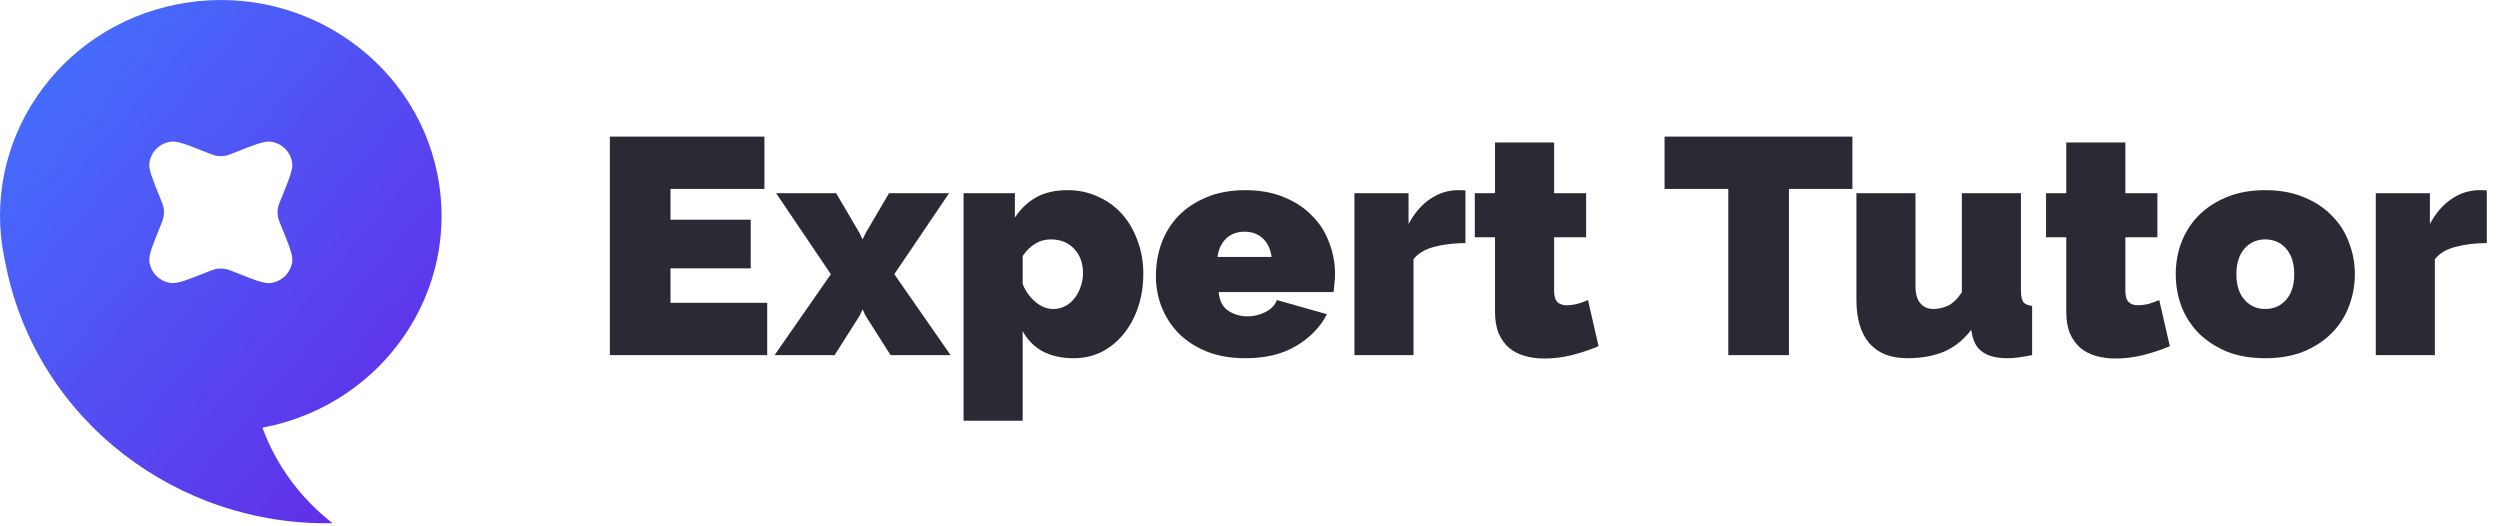
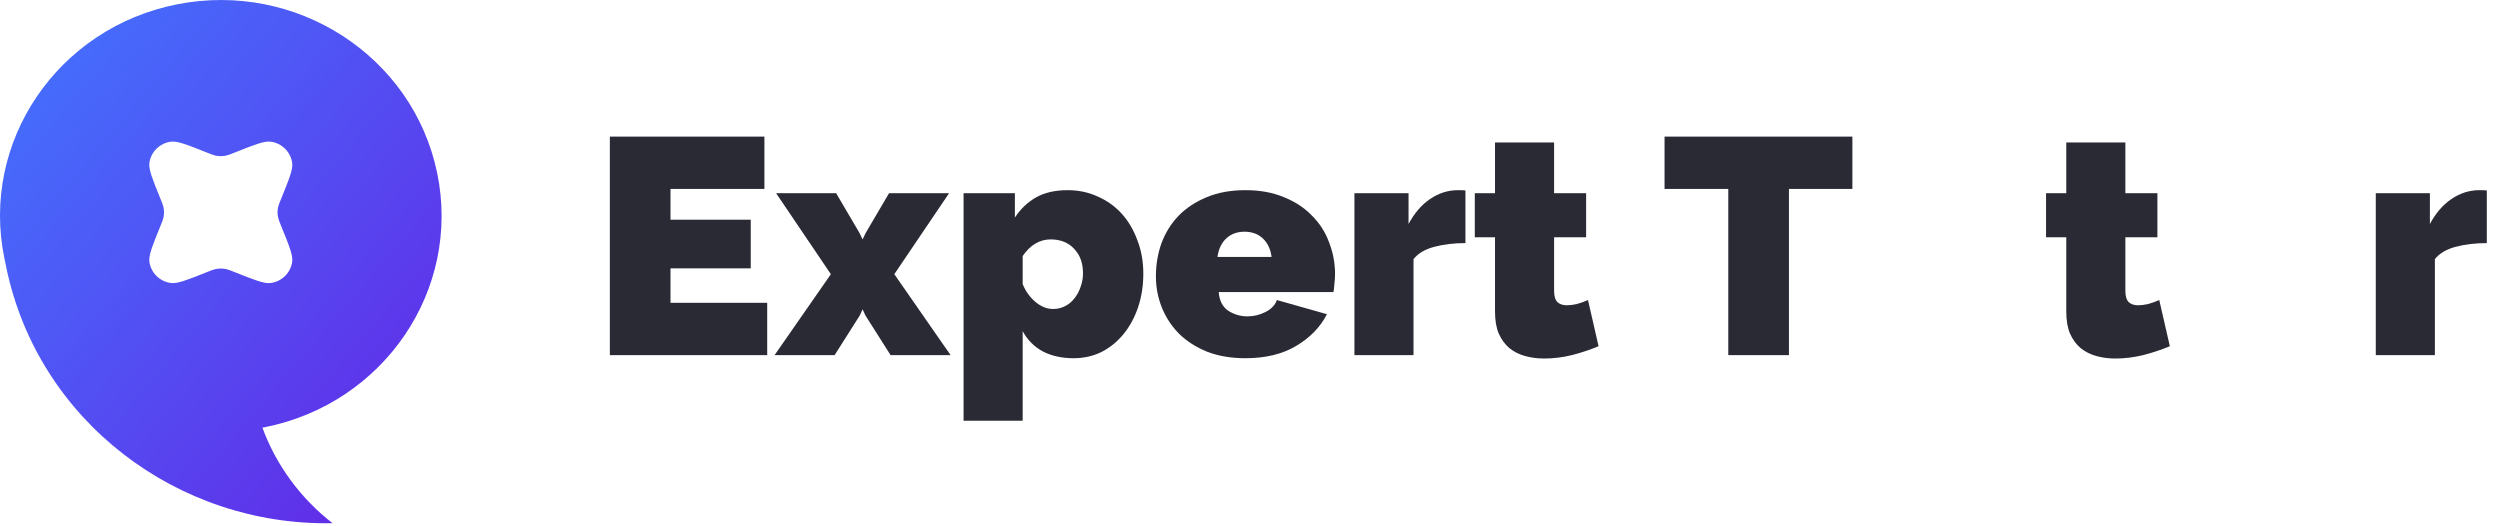
<svg xmlns="http://www.w3.org/2000/svg" width="171" height="36" viewBox="0 0 171 36" fill="none">
  <g clip-path="url(#clip0)">
    <path d="M52.477 20.712V24.291H41.714V9.344H52.286V12.923H45.862V15.028H51.35V18.355H45.862V20.712H52.477Z" fill="#292A34" />
    <path d="M57.193 13.217L58.788 15.933L59.001 16.375L59.214 15.933L60.809 13.217H64.915L61.171 18.755L65.021 24.291H60.916L59.193 21.576L59.001 21.154L58.81 21.576L57.087 24.291H52.981L56.831 18.755L53.087 13.217H57.193Z" fill="#292A34" />
    <path d="M73.439 24.502C72.63 24.502 71.928 24.348 71.333 24.039C70.737 23.716 70.276 23.253 69.95 22.649V28.776H65.908V13.217H69.418V14.881C69.815 14.277 70.304 13.814 70.886 13.491C71.467 13.168 72.183 13.007 73.034 13.007C73.772 13.007 74.46 13.154 75.098 13.449C75.736 13.73 76.282 14.123 76.736 14.628C77.189 15.133 77.544 15.737 77.799 16.439C78.069 17.14 78.203 17.898 78.203 18.712C78.203 19.541 78.083 20.312 77.842 21.028C77.601 21.73 77.267 22.34 76.842 22.86C76.416 23.379 75.913 23.786 75.332 24.081C74.75 24.362 74.119 24.502 73.439 24.502ZM72.034 21.134C72.332 21.134 72.602 21.07 72.843 20.944C73.098 20.818 73.311 20.642 73.481 20.418C73.665 20.193 73.807 19.933 73.906 19.639C74.02 19.344 74.077 19.028 74.077 18.691C74.077 17.989 73.871 17.428 73.46 17.007C73.063 16.586 72.531 16.375 71.864 16.375C71.113 16.375 70.475 16.754 69.95 17.512V19.428C70.148 19.919 70.439 20.326 70.822 20.649C71.205 20.972 71.609 21.134 72.034 21.134Z" fill="#292A34" />
    <path d="M85.19 24.502C84.212 24.502 83.34 24.355 82.574 24.06C81.808 23.751 81.163 23.337 80.638 22.818C80.128 22.298 79.738 21.702 79.468 21.028C79.199 20.355 79.064 19.646 79.064 18.902C79.064 18.102 79.192 17.344 79.447 16.628C79.716 15.912 80.106 15.288 80.617 14.754C81.142 14.221 81.78 13.8 82.531 13.491C83.297 13.168 84.183 13.007 85.19 13.007C86.183 13.007 87.062 13.168 87.828 13.491C88.594 13.8 89.232 14.221 89.743 14.754C90.267 15.274 90.657 15.884 90.912 16.586C91.182 17.274 91.317 17.997 91.317 18.755C91.317 18.965 91.302 19.183 91.274 19.407C91.26 19.618 91.239 19.807 91.21 19.976H83.361C83.403 20.565 83.623 20.993 84.02 21.26C84.417 21.512 84.85 21.639 85.318 21.639C85.758 21.639 86.169 21.541 86.552 21.344C86.949 21.148 87.211 20.874 87.339 20.523L90.763 21.491C90.31 22.376 89.608 23.098 88.658 23.66C87.722 24.221 86.566 24.502 85.19 24.502ZM86.977 17.576C86.906 17.042 86.708 16.621 86.382 16.312C86.055 16.003 85.637 15.849 85.126 15.849C84.616 15.849 84.198 16.003 83.871 16.312C83.545 16.621 83.347 17.042 83.276 17.576H86.977Z" fill="#292A34" />
    <path d="M100.237 16.628C99.457 16.628 98.748 16.712 98.11 16.881C97.472 17.049 96.997 17.33 96.685 17.723V24.291H92.643V13.217H96.345V15.323C96.742 14.579 97.231 14.011 97.812 13.617C98.408 13.21 99.046 13.007 99.727 13.007C99.996 13.007 100.167 13.014 100.237 13.028V16.628Z" fill="#292A34" />
    <path d="M109.342 23.681C108.775 23.919 108.165 24.123 107.513 24.291C106.875 24.446 106.244 24.523 105.62 24.523C105.166 24.523 104.733 24.467 104.322 24.355C103.911 24.242 103.549 24.06 103.237 23.807C102.939 23.555 102.698 23.225 102.514 22.818C102.344 22.411 102.259 21.905 102.259 21.302V16.228H100.876V13.217H102.259V9.744H106.3V13.217H108.491V16.228H106.3V19.891C106.3 20.256 106.378 20.516 106.534 20.67C106.69 20.811 106.903 20.881 107.172 20.881C107.371 20.881 107.598 20.853 107.853 20.797C108.108 20.726 108.364 20.635 108.619 20.523L109.342 23.681Z" fill="#292A34" />
    <path d="M126.703 12.923H122.363V24.291H118.215V12.923H113.855V9.344H126.703V12.923Z" fill="#292A34" />
-     <path d="M130.468 24.502C129.333 24.502 128.468 24.165 127.873 23.491C127.277 22.804 126.979 21.807 126.979 20.502V13.217H131.021V19.597C131.021 20.088 131.127 20.467 131.34 20.733C131.567 21 131.872 21.134 132.255 21.134C132.567 21.134 132.886 21.063 133.212 20.923C133.538 20.783 133.864 20.474 134.19 19.997V13.217H138.232V19.87C138.232 20.249 138.289 20.516 138.402 20.67C138.516 20.811 138.714 20.895 138.998 20.923V24.291C138.303 24.432 137.736 24.502 137.296 24.502C135.92 24.502 135.126 23.99 134.914 22.965L134.828 22.565C134.304 23.253 133.68 23.751 132.957 24.06C132.233 24.355 131.404 24.502 130.468 24.502Z" fill="#292A34" />
    <path d="M148.417 23.681C147.849 23.919 147.24 24.123 146.587 24.291C145.949 24.446 145.318 24.523 144.694 24.523C144.24 24.523 143.808 24.467 143.396 24.355C142.985 24.242 142.624 24.06 142.312 23.807C142.014 23.555 141.773 23.225 141.588 22.818C141.418 22.411 141.333 21.905 141.333 21.302V16.228H139.95V13.217H141.333V9.744H145.375V13.217H147.566V16.228H145.375V19.891C145.375 20.256 145.453 20.516 145.609 20.67C145.765 20.811 145.977 20.881 146.247 20.881C146.445 20.881 146.672 20.853 146.928 20.797C147.183 20.726 147.438 20.635 147.693 20.523L148.417 23.681Z" fill="#292A34" />
-     <path d="M154.947 24.502C153.94 24.502 153.054 24.348 152.288 24.039C151.536 23.716 150.898 23.295 150.373 22.776C149.863 22.242 149.473 21.632 149.204 20.944C148.948 20.242 148.821 19.512 148.821 18.755C148.821 17.997 148.948 17.274 149.204 16.586C149.473 15.884 149.863 15.274 150.373 14.754C150.898 14.221 151.536 13.8 152.288 13.491C153.054 13.168 153.94 13.007 154.947 13.007C155.94 13.007 156.819 13.168 157.585 13.491C158.35 13.8 158.989 14.221 159.499 14.754C160.024 15.274 160.414 15.884 160.669 16.586C160.938 17.274 161.073 17.997 161.073 18.755C161.073 19.512 160.938 20.242 160.669 20.944C160.414 21.632 160.024 22.242 159.499 22.776C158.989 23.295 158.35 23.716 157.585 24.039C156.819 24.348 155.94 24.502 154.947 24.502ZM152.969 18.755C152.969 19.498 153.153 20.081 153.522 20.502C153.89 20.923 154.366 21.134 154.947 21.134C155.528 21.134 156.003 20.923 156.372 20.502C156.741 20.081 156.925 19.498 156.925 18.755C156.925 18.011 156.741 17.428 156.372 17.007C156.003 16.586 155.528 16.375 154.947 16.375C154.366 16.375 153.89 16.586 153.522 17.007C153.153 17.428 152.969 18.011 152.969 18.755Z" fill="#292A34" />
    <path d="M170.098 16.628C169.318 16.628 168.609 16.712 167.971 16.881C167.333 17.049 166.858 17.33 166.546 17.723V24.291H162.504V13.217H166.205V15.323C166.602 14.579 167.092 14.011 167.673 13.617C168.269 13.21 168.907 13.007 169.587 13.007C169.857 13.007 170.027 13.014 170.098 13.028V16.628Z" fill="#292A34" />
    <path fill-rule="evenodd" clip-rule="evenodd" d="M29.902 11.83C31.558 19.817 26.274 27.604 18.101 29.223C18.05 29.233 17.999 29.242 17.949 29.252C18.917 31.885 20.605 34.122 22.745 35.786C12.158 35.995 2.605 28.793 0.429 18.292C0.406 18.182 0.384 18.072 0.363 17.962C0.342 17.872 0.322 17.781 0.304 17.689C-1.352 9.702 3.932 1.915 12.105 0.297C20.279 -1.321 28.247 3.842 29.902 11.83ZM18.504 9.689C18.061 9.634 17.381 9.905 16.021 10.447C15.747 10.557 15.609 10.611 15.469 10.642C15.227 10.694 14.977 10.694 14.735 10.642C14.595 10.611 14.458 10.557 14.183 10.447L14.183 10.447C12.823 9.905 12.143 9.634 11.701 9.689C10.925 9.787 10.315 10.391 10.217 11.158C10.161 11.595 10.435 12.268 10.983 13.615C11.093 13.886 11.149 14.022 11.179 14.161C11.232 14.4 11.232 14.648 11.179 14.888C11.149 15.026 11.093 15.162 10.983 15.434C10.435 16.78 10.161 17.453 10.217 17.891C10.315 18.658 10.925 19.262 11.701 19.359C12.143 19.415 12.823 19.144 14.183 18.601L14.183 18.601C14.458 18.492 14.595 18.437 14.735 18.407C14.977 18.354 15.227 18.354 15.469 18.407C15.609 18.437 15.747 18.492 16.021 18.601L16.021 18.601C17.381 19.144 18.061 19.415 18.504 19.359C19.279 19.262 19.889 18.658 19.988 17.891C20.044 17.453 19.77 16.78 19.222 15.434C19.111 15.162 19.056 15.026 19.025 14.888C18.972 14.648 18.972 14.4 19.025 14.161C19.056 14.022 19.111 13.886 19.222 13.615L19.222 13.615C19.77 12.268 20.044 11.595 19.988 11.158C19.889 10.391 19.279 9.787 18.504 9.689Z" fill="url(#paint0_linear)" />
  </g>
  <defs>
    <linearGradient id="paint0_linear" x1="0" y1="0" x2="34.212" y2="29.142" gradientUnits="userSpaceOnUse">
      <stop stop-color="#4176FF" />
      <stop offset="1" stop-color="#6427E6" />
    </linearGradient>
    <clipPath id="clip0">
      <rect width="170.6" height="35.79" fill="white" />
    </clipPath>
  </defs>
</svg>